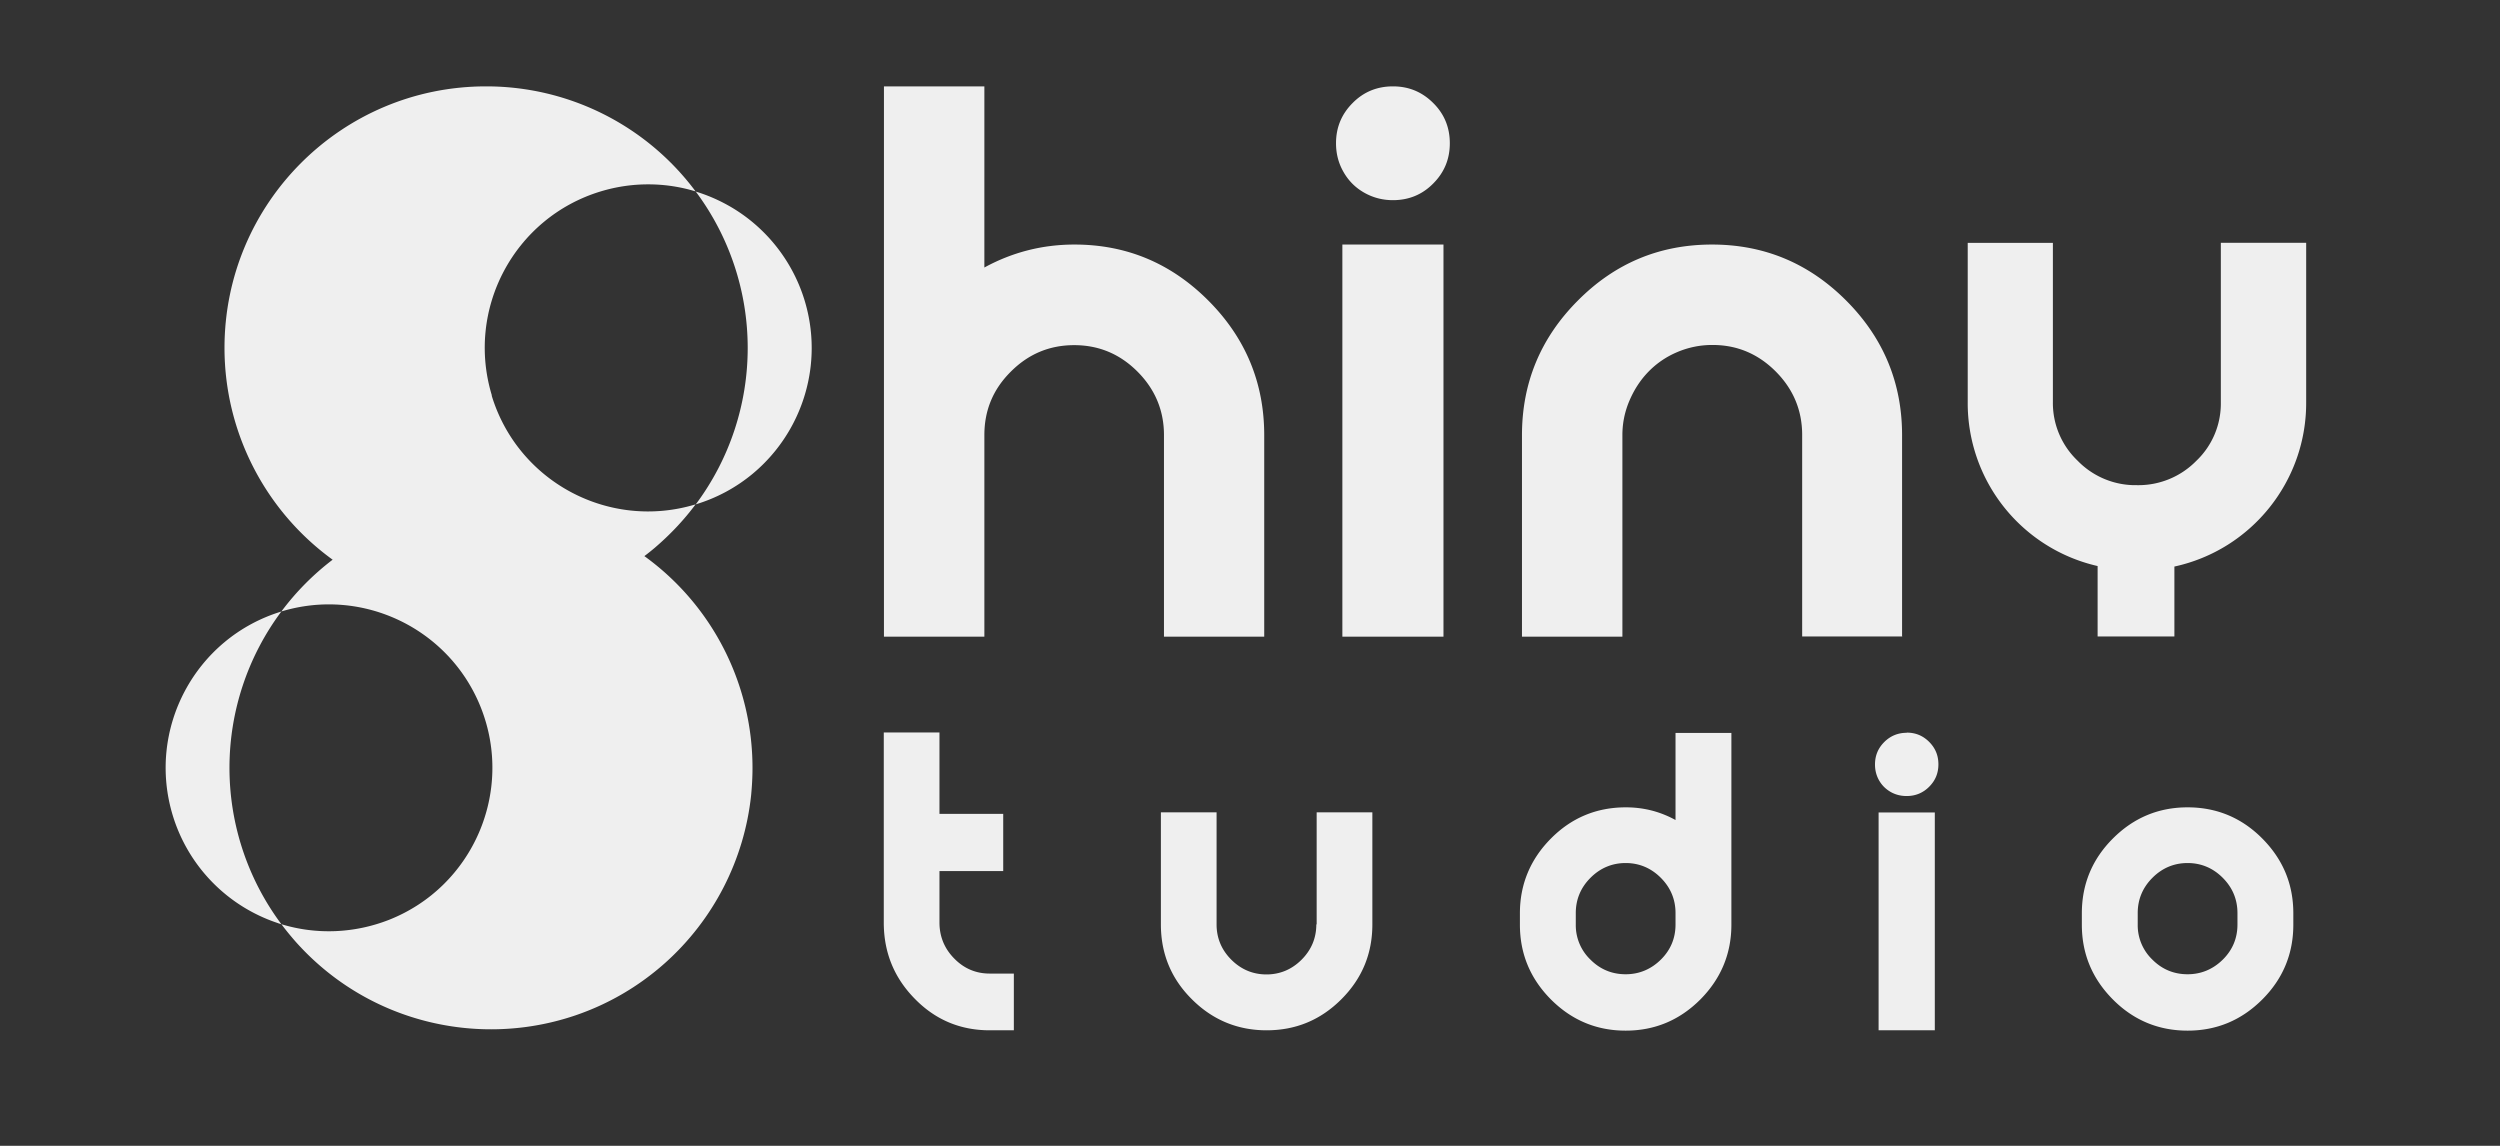
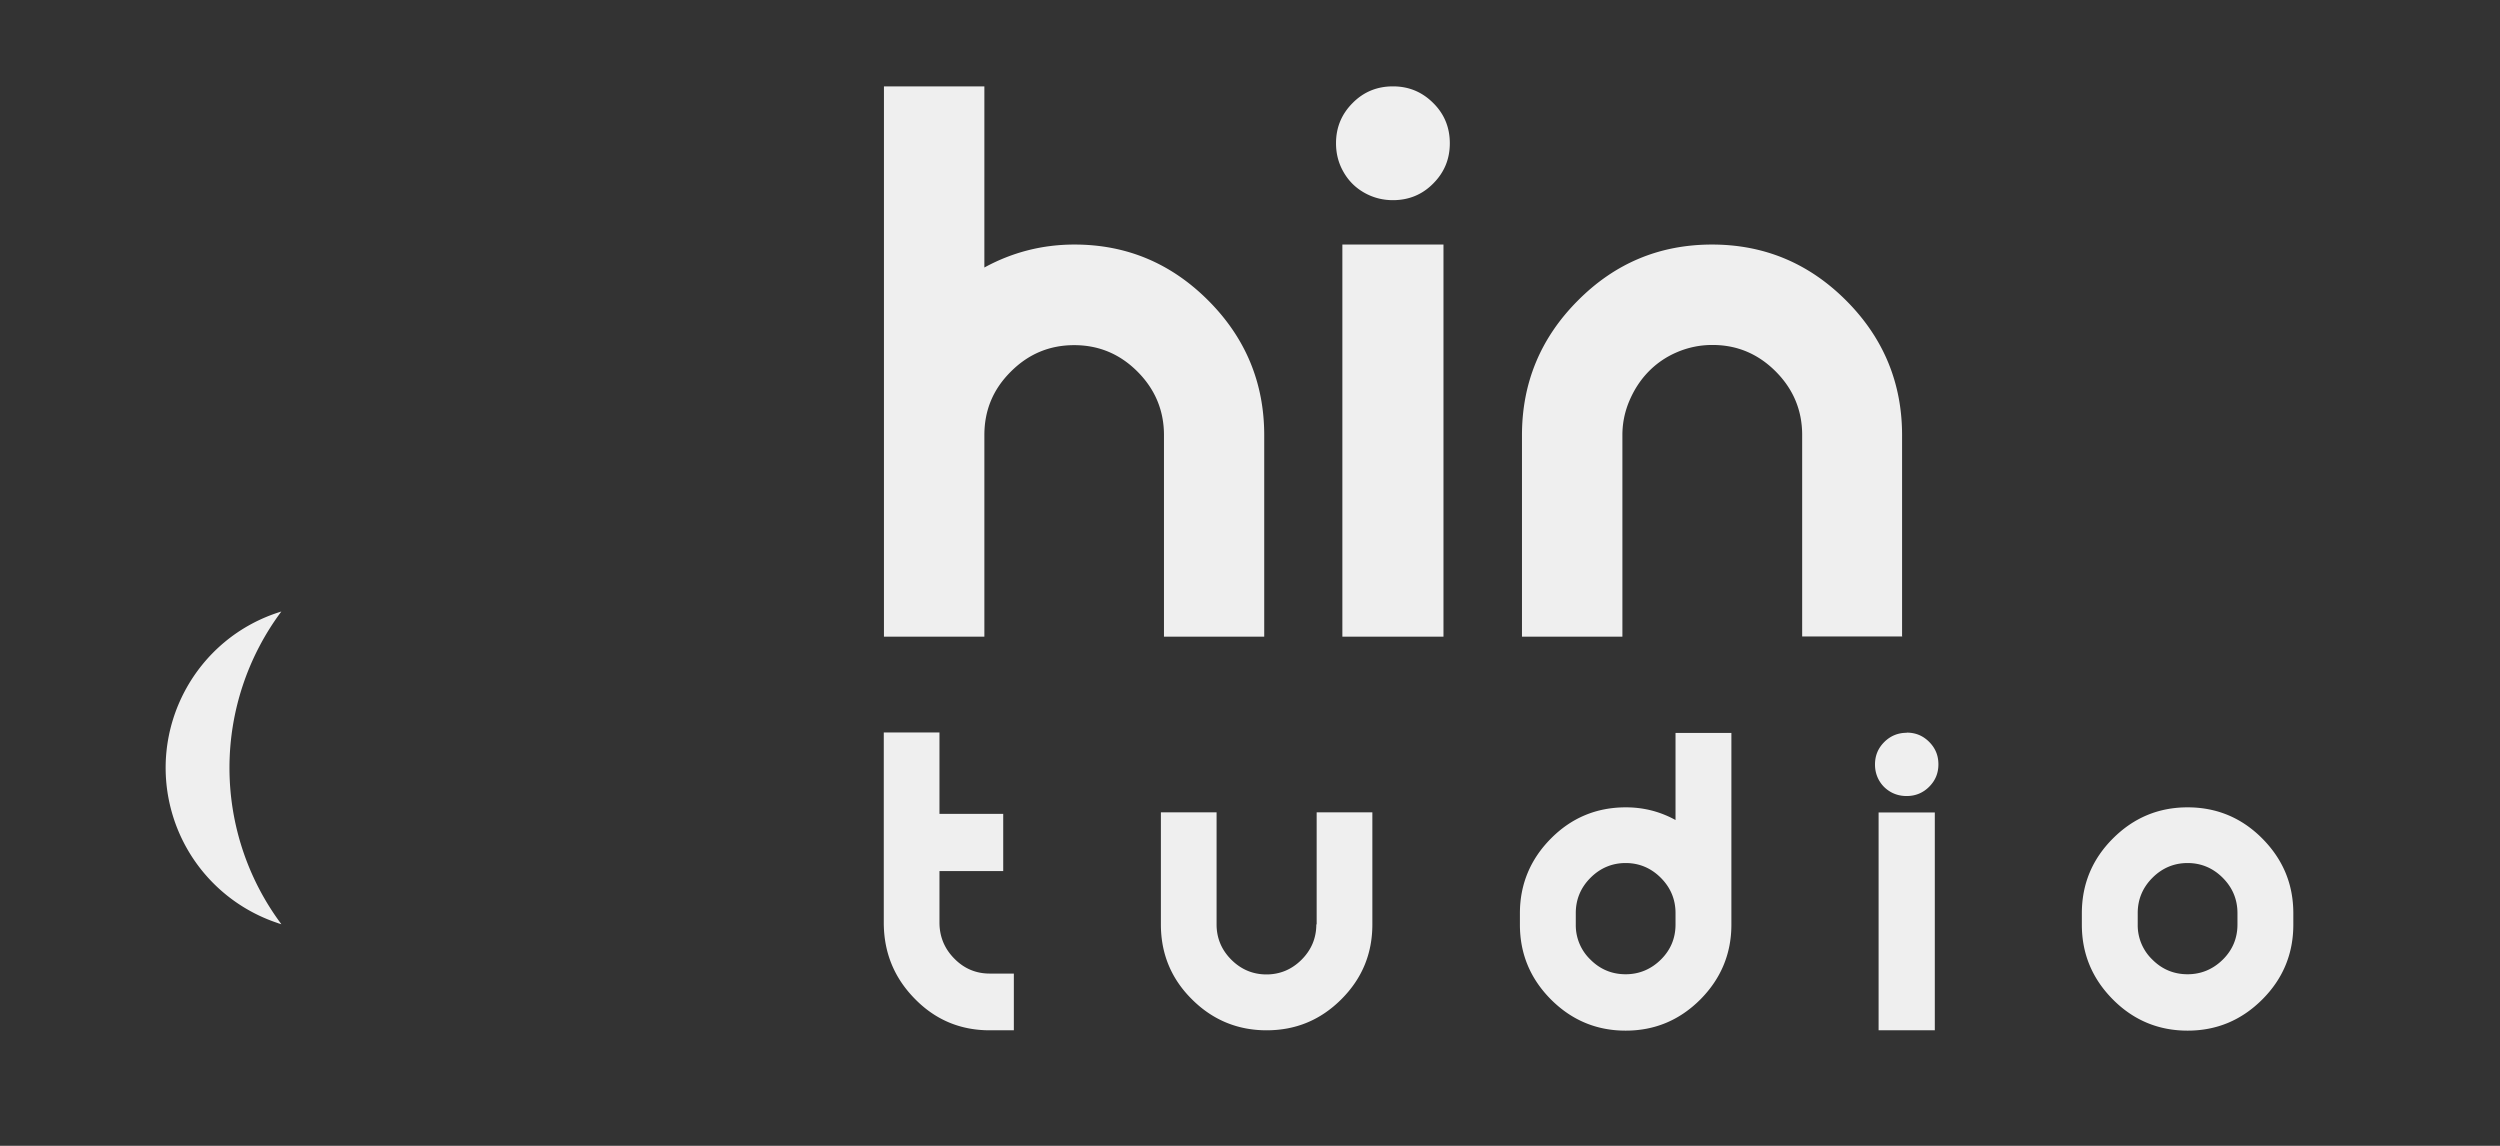
<svg xmlns="http://www.w3.org/2000/svg" id="b5f14dd2-2cae-4dbc-a134-4f0b385bf9dd" viewBox="0 0 145.88 66.86">
  <rect x="0" y="0" width="145.88" height="66.86" fill="#333333" stroke="none" />
  <defs>
    <style>.cls-1{fill:#efefef}</style>
  </defs>
-   <path d="M129.59 14.17v9.3c.02 1.3-.5 2.54-1.44 3.43a4.73 4.73 0 0 1-3.48 1.41c-1.29.02-2.54-.5-3.44-1.43a4.646 4.646 0 0 1-1.44-3.42v-9.29h-4.97v9.3a9.752 9.752 0 0 0 7.58 9.56v4.11h4.48v-4.08c4.5-.98 7.71-4.98 7.69-9.59v-9.3h-4.97zm-86.97-2.11c-.64-.37-1.32-.67-2.02-.88a15.255 15.255 0 0 1 0 18.25c5.04-1.53 7.88-6.86 6.35-11.9-.7-2.3-2.25-4.26-4.33-5.47z" class="cls-1" />
-   <path d="M28.7 23.07c-1.53-5.04 1.31-10.37 6.35-11.9 1.81-.55 3.74-.55 5.54 0a15.217 15.217 0 0 0-12.23-6.13c-8.43 0-15.26 6.83-15.26 15.26 0 4.89 2.35 9.49 6.31 12.36-1.13.86-2.14 1.88-2.99 3.02 4.75-1.44 9.81 1 11.64 5.61 1.94 4.9-.46 10.44-5.35 12.38-2.01.79-4.22.89-6.29.26.27.36.55.7.84 1.03 5.61 6.29 15.26 6.84 21.55 1.23 2.83-2.53 4.62-6.02 5.02-9.79.05-.53.08-1.06.08-1.59 0-4.9-2.34-9.49-6.31-12.36.2-.15.4-.31.59-.47.89-.76 1.7-1.61 2.4-2.55-5.04 1.53-10.37-1.31-11.9-6.35z" class="cls-1" />
  <path d="M16.43 35.68c-5.04 1.53-7.88 6.86-6.35 11.9.9 2.96 3.18 5.3 6.12 6.28.07.03.15.05.22.07a15.255 15.255 0 0 1 0-18.25zm51.48 1.47h5.86V25.39c0-3.04-1.08-5.66-3.25-7.84-2.17-2.18-4.77-3.28-7.82-3.28-1.88 0-3.63.45-5.26 1.34V5.04h-5.86v32.11h5.86V25.39c0-1.45.51-2.68 1.55-3.71 1.03-1.03 2.26-1.54 3.69-1.54s2.66.51 3.69 1.54c1.03 1.03 1.55 2.27 1.55 3.71v11.76zm10.42-22.88h5.9v22.88h-5.9zm2.95-9.23c-.92 0-1.71.32-2.35.97-.65.65-.97 1.43-.97 2.35 0 .62.15 1.18.44 1.68.29.51.69.91 1.2 1.2s1.07.44 1.68.44c.92 0 1.71-.32 2.35-.97.65-.65.97-1.43.97-2.35s-.32-1.71-.97-2.35c-.65-.65-1.43-.97-2.35-.97zm29.71 32.11V25.39c0-3.04-1.08-5.66-3.25-7.84-2.17-2.18-4.78-3.28-7.84-3.28s-5.67 1.09-7.84 3.28c-2.17 2.18-3.25 4.8-3.25 7.84v11.76h5.86V25.39c0-.71.14-1.38.42-2.03s.65-1.21 1.11-1.68a5.09 5.09 0 0 1 1.66-1.13 5.19 5.19 0 0 1 2.08-.42c1.41 0 2.64.51 3.67 1.54s1.55 2.27 1.55 3.71v11.76h5.86zM55.68 55.93c-.57-.58-.86-1.28-.86-2.1v-3h3.72v-3.34h-3.72v-4.75h-3.25v11.09c0 1.74.6 3.22 1.81 4.45 1.2 1.23 2.66 1.84 4.37 1.84h1.41v-3.31h-1.41c-.8 0-1.49-.29-2.06-.87zm21.13-1.99c0 .8-.29 1.49-.86 2.06-.57.57-1.26.86-2.05.86s-1.48-.29-2.05-.86-.86-1.26-.86-2.06V47.4h-3.25v6.54c0 1.71.6 3.17 1.81 4.37 1.2 1.2 2.66 1.81 4.36 1.81s3.15-.6 4.36-1.81c1.21-1.21 1.81-2.66 1.81-4.37V47.4h-3.25v6.54zm20.96-11.18v5.09c-.91-.5-1.87-.74-2.9-.74-1.71 0-3.17.61-4.37 1.82-1.2 1.21-1.81 2.67-1.81 4.36v.67c0 1.69.6 3.14 1.81 4.36 1.21 1.21 2.66 1.82 4.36 1.82s3.15-.61 4.36-1.82c1.2-1.21 1.81-2.67 1.81-4.36V42.77h-3.26zm0 11.19c0 .8-.29 1.49-.86 2.05-.57.56-1.26.85-2.05.85s-1.48-.28-2.05-.85a2.78 2.78 0 0 1-.86-2.05v-.67c0-.8.29-1.49.86-2.06s1.26-.86 2.05-.86 1.48.29 2.05.86c.57.57.86 1.26.86 2.06v.67zm13.49-11.19c-.51 0-.95.18-1.31.54-.36.36-.54.79-.54 1.31 0 .34.08.65.24.93.16.28.38.5.67.67.28.16.59.24.94.24.51 0 .95-.18 1.31-.54s.54-.79.54-1.31-.18-.95-.54-1.31c-.36-.36-.79-.54-1.31-.54zm-1.64 4.65h3.28v12.71h-3.28zm18.03-.3c-1.7 0-3.15.61-4.36 1.82-1.21 1.21-1.81 2.67-1.81 4.36v.67c0 1.69.6 3.14 1.81 4.36 1.2 1.21 2.66 1.82 4.36 1.82s3.15-.61 4.36-1.82c1.21-1.21 1.81-2.67 1.81-4.36v-.67c0-1.69-.6-3.14-1.81-4.36-1.2-1.21-2.66-1.82-4.36-1.82zm2.91 6.84c0 .8-.29 1.49-.86 2.05-.57.56-1.26.85-2.05.85s-1.48-.28-2.05-.85a2.78 2.78 0 0 1-.86-2.05v-.67c0-.8.29-1.49.86-2.06.57-.57 1.26-.86 2.05-.86s1.48.29 2.05.86c.57.57.86 1.26.86 2.06v.67z" class="cls-1" />
</svg>